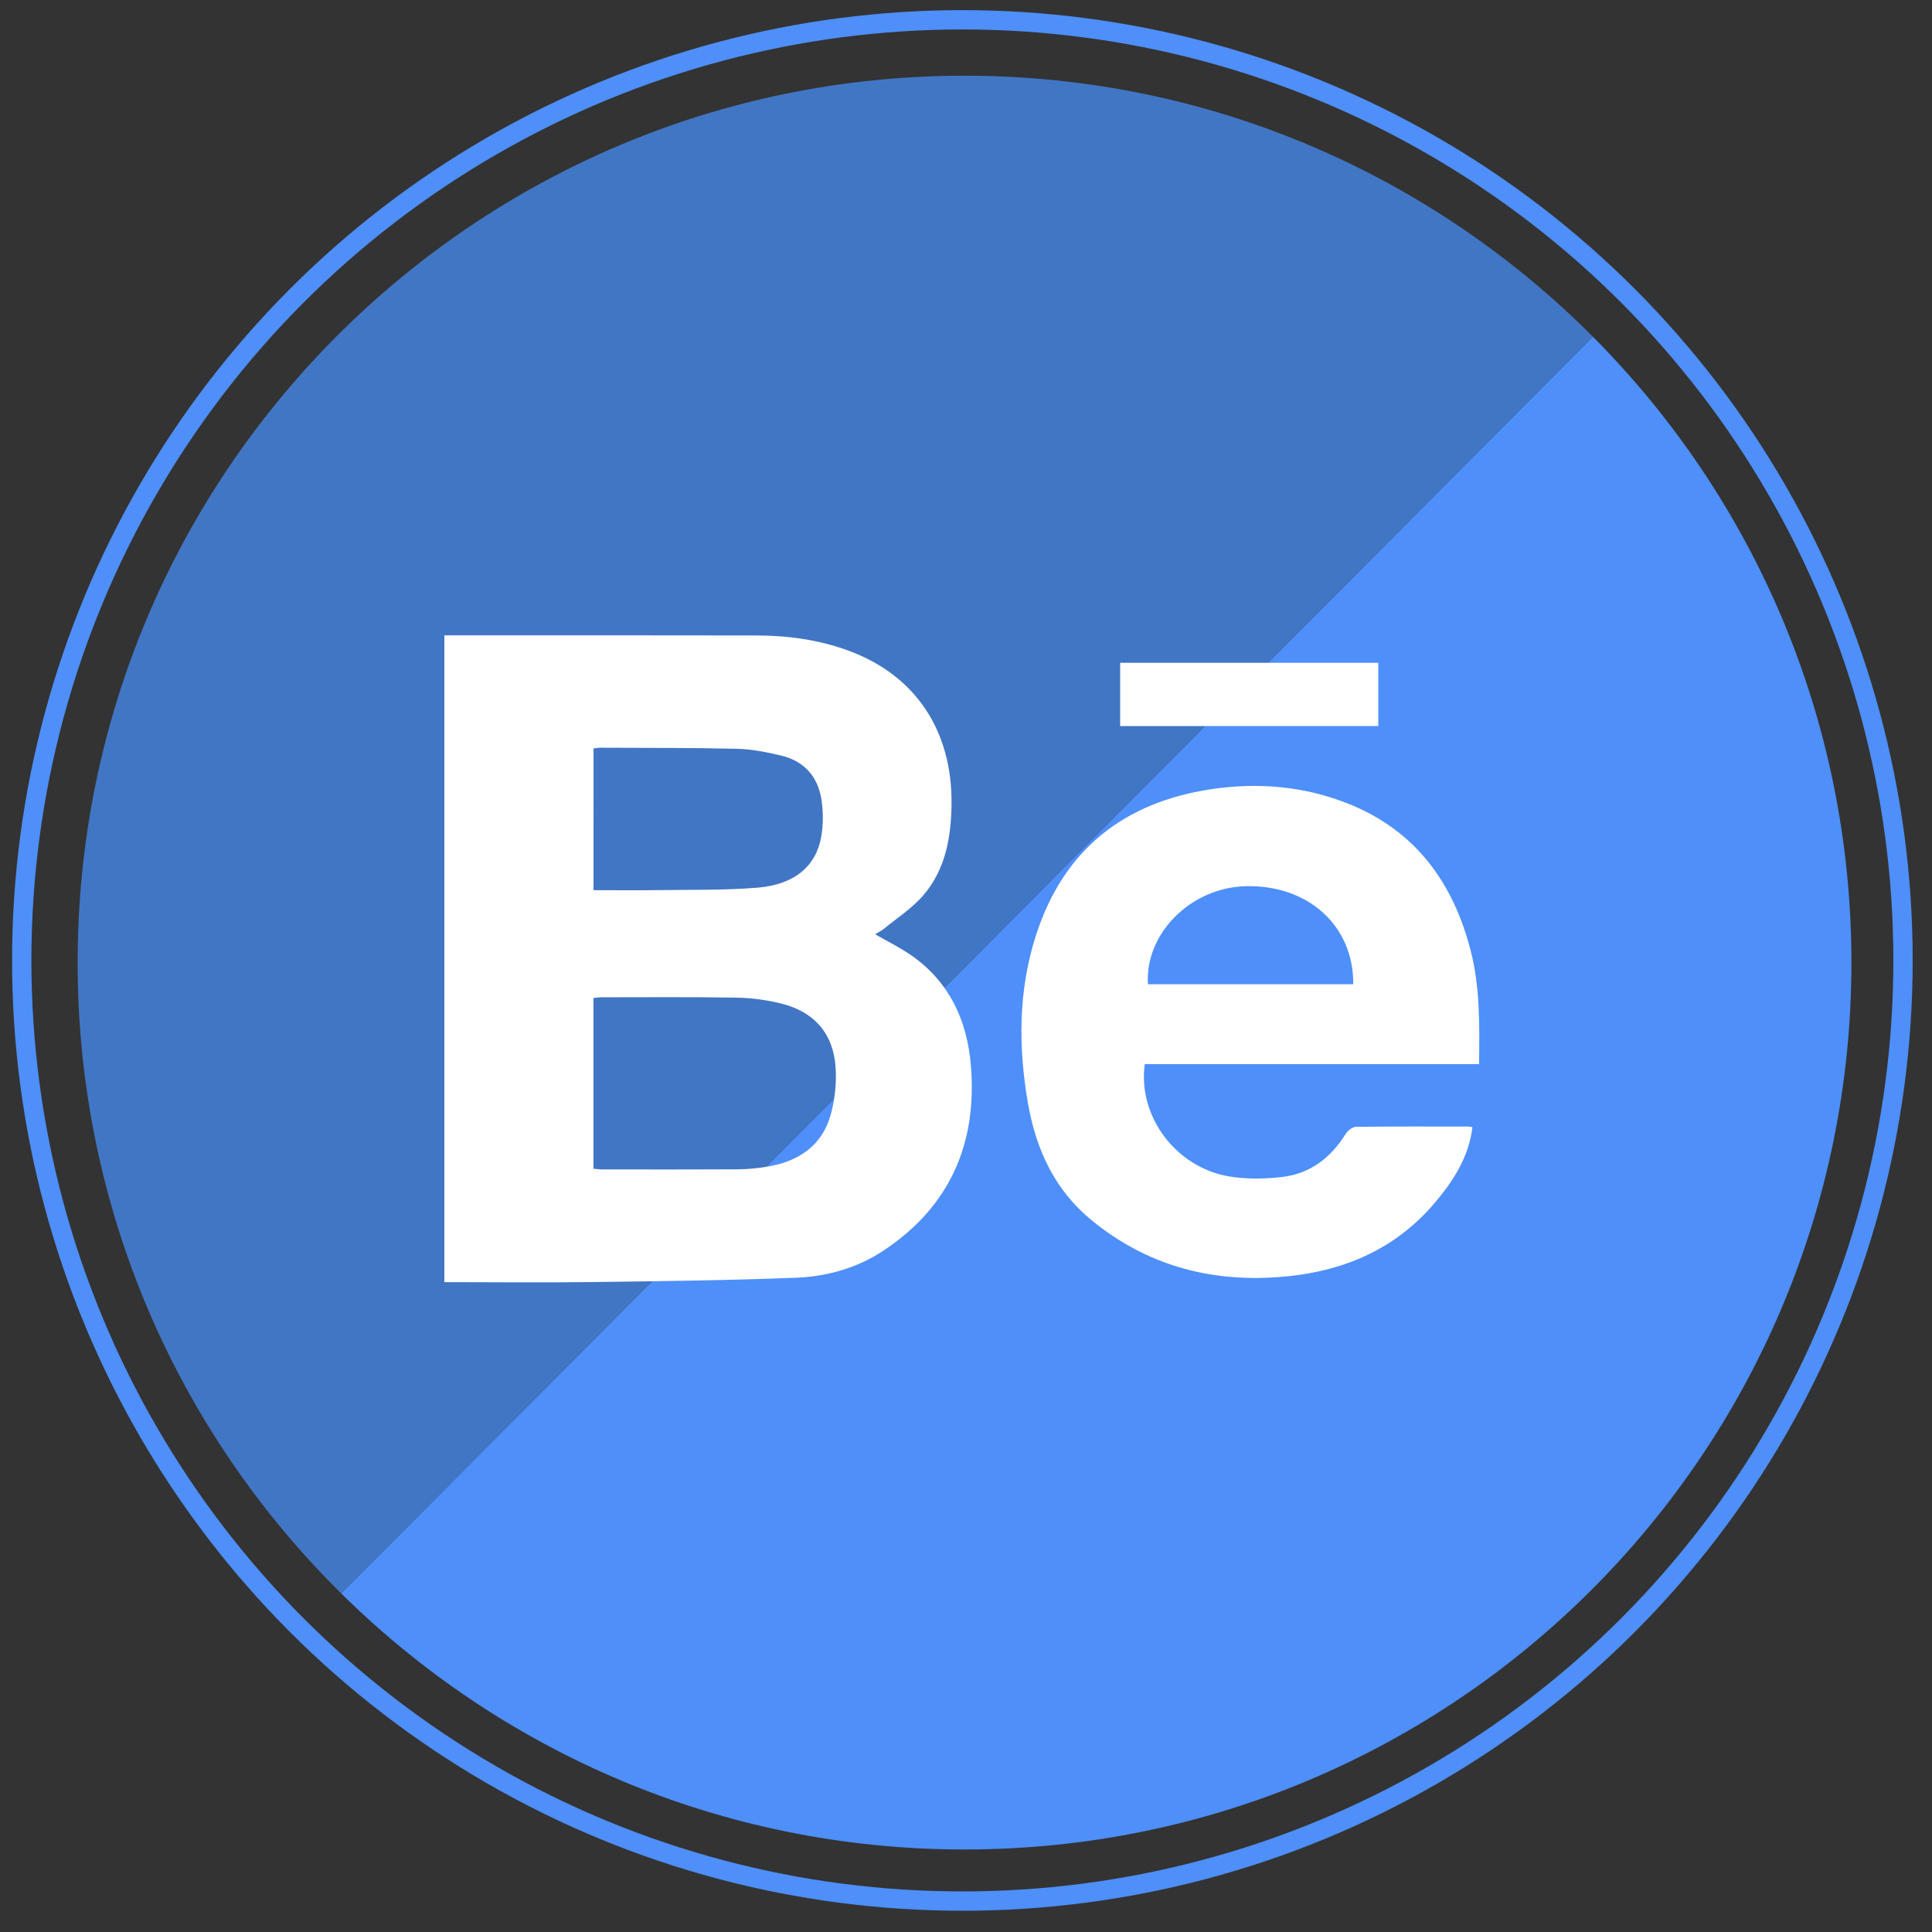
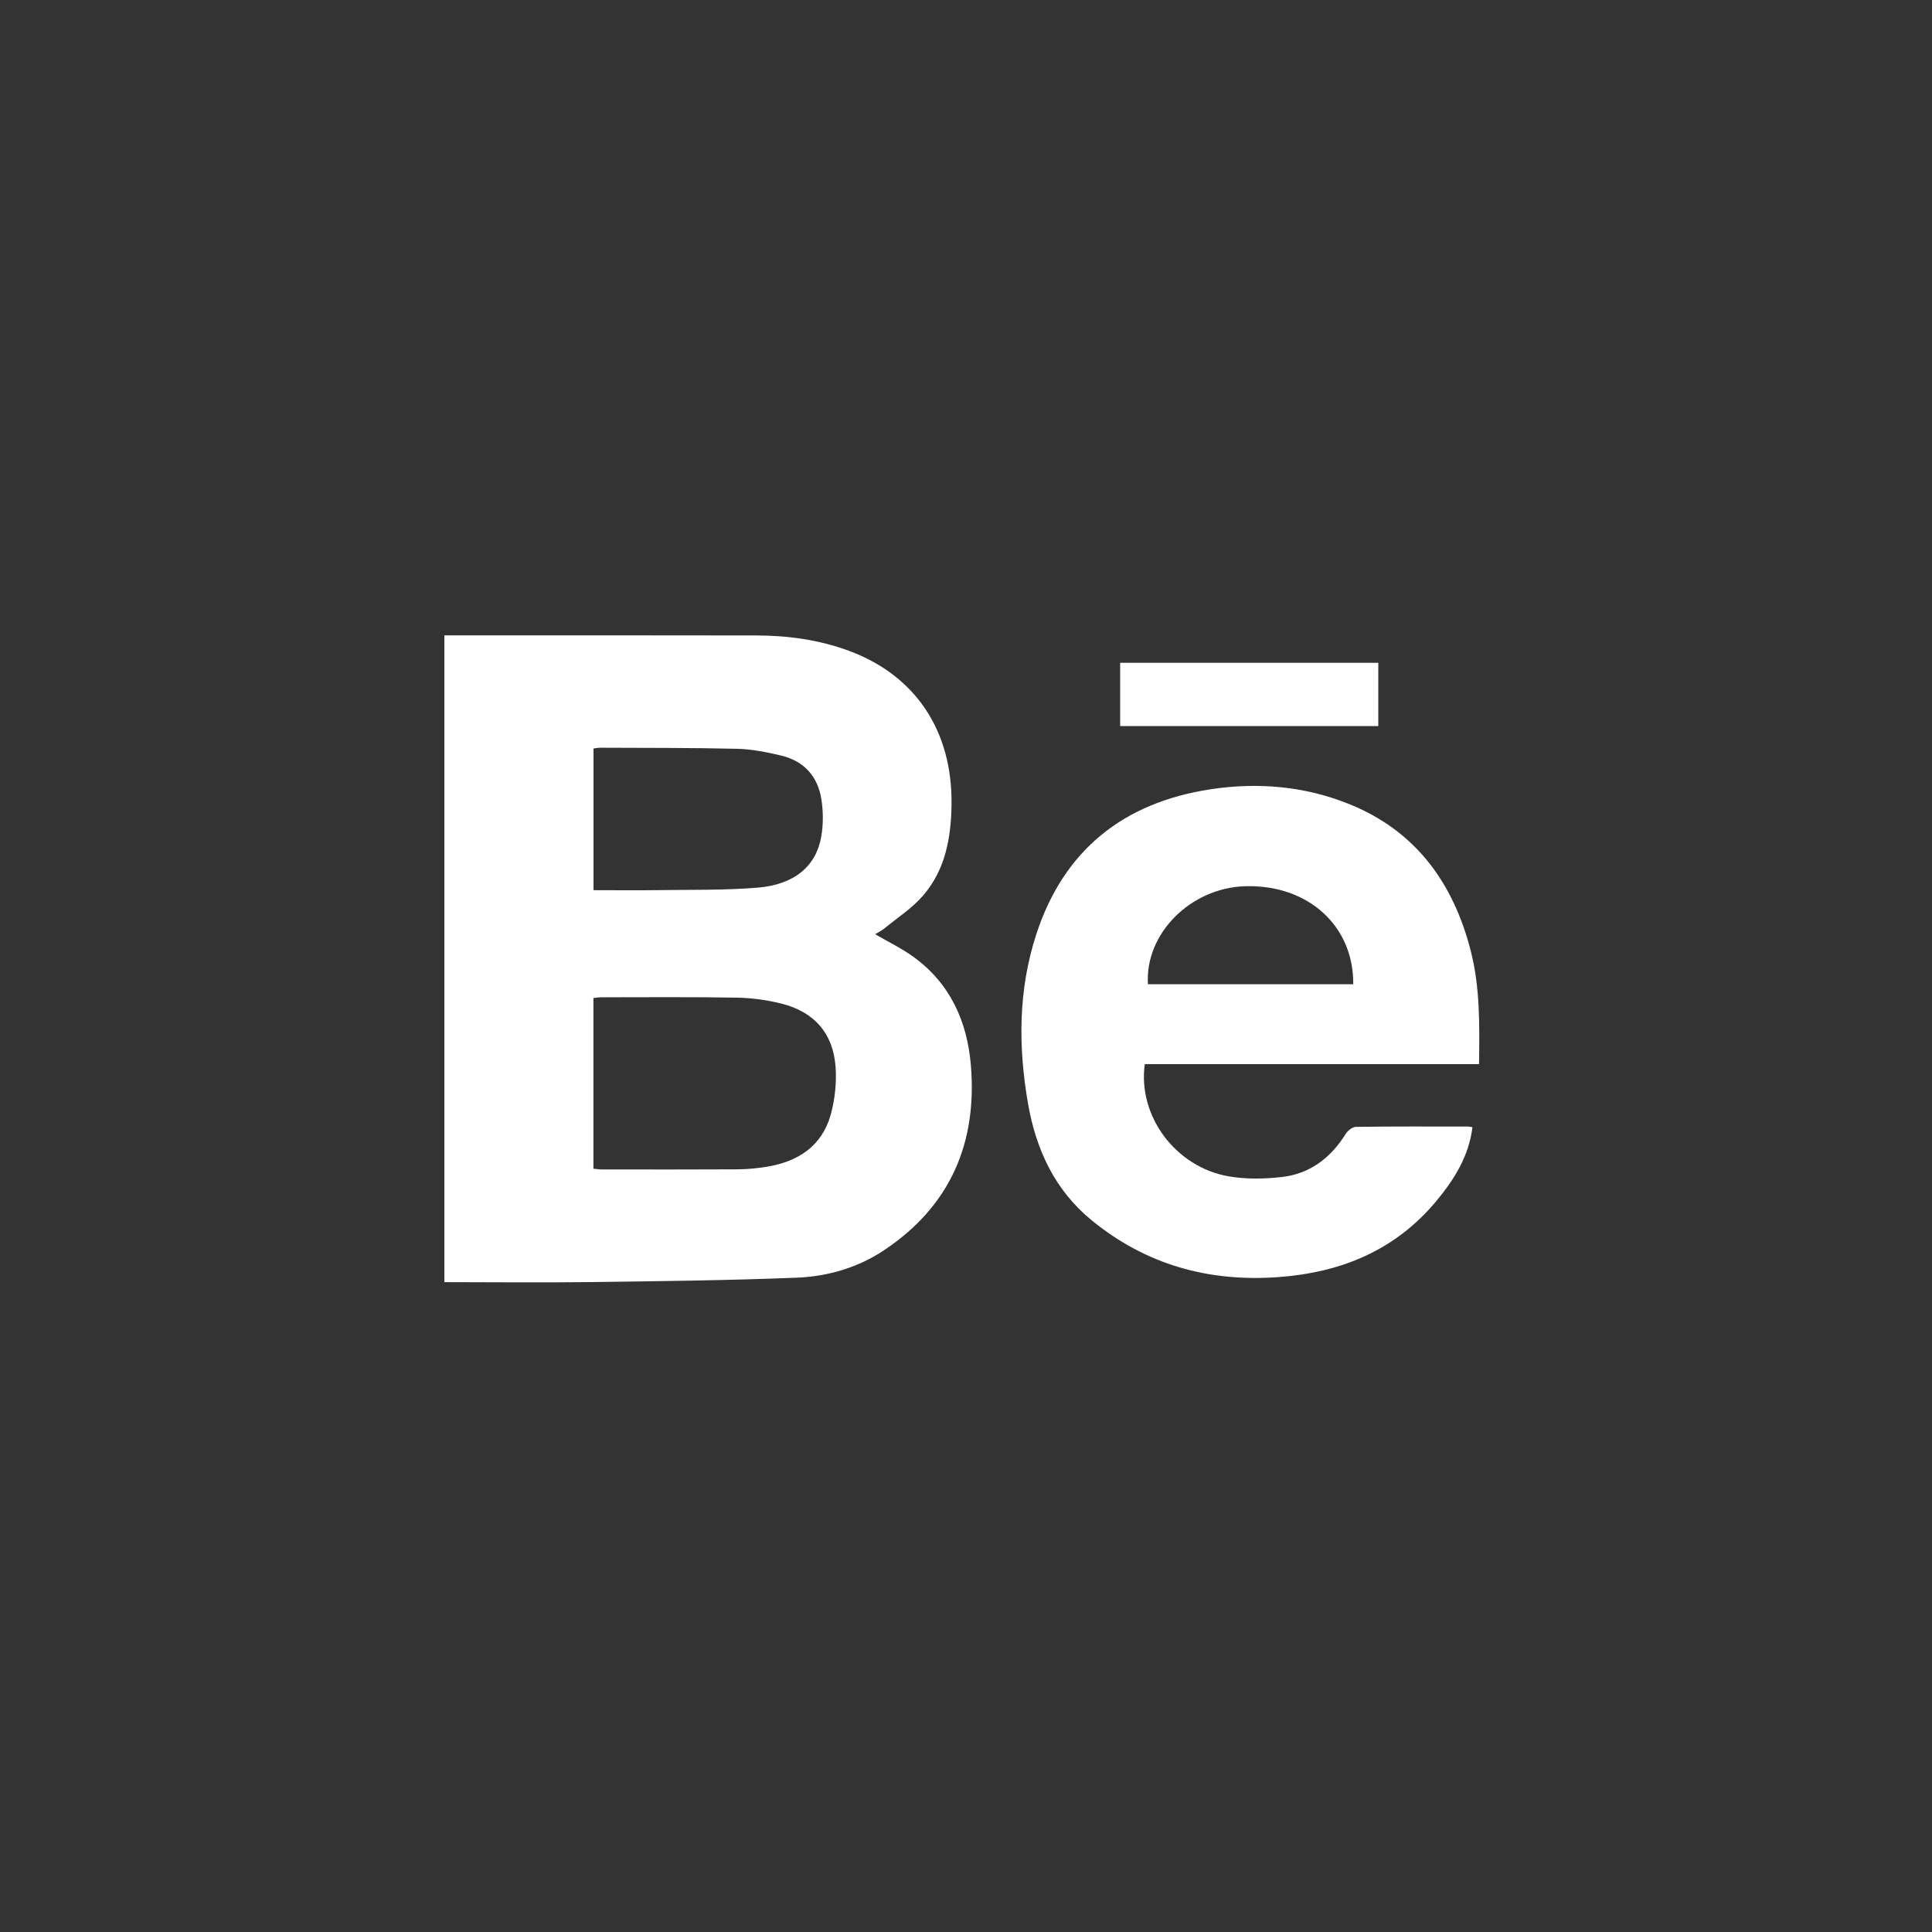
<svg xmlns="http://www.w3.org/2000/svg" enable-background="new 0 0 500 500" height="500px" id="Capa_1" version="1.1" viewBox="0 0 500 500" width="500px" xml:space="preserve">
  <rect x="0" y="0" width="500" height="500" fill="#333333" stroke="none" />
-   <path d="M412.226,87.133L88.29,412.367c41.458,40.974,98.435,66.279,161.33,66.279  c126.765,0,229.527-102.764,229.527-229.527C479.146,185.895,453.58,128.644,412.226,87.133z" fill="#4E8FFA" />
-   <path d="M249.619,19.592c-126.765,0-229.527,102.762-229.527,229.527c0,63.87,26.096,121.639,68.197,163.248  L412.226,87.133C370.665,45.414,313.159,19.592,249.619,19.592z" fill="#4176C4" />
-   <circle cx="249.062" cy="248.562" fill="none" r="243.438" stroke="#4E8FFA" stroke-miterlimit="10" stroke-width="5" />
  <g>
    <path clip-rule="evenodd" d="M115,164.425c26.929,0.004,53.858-0.023,80.787,0.032   c8.148,0.016,16.164,1.117,23.851,3.948c17.289,6.366,26.888,20.739,26.618,39.893c-0.12,8.523-1.601,16.797-7.333,23.441   c-2.846,3.297-6.662,5.763-10.073,8.562c-0.717,0.587-1.584,0.991-2.375,1.474c3.384,1.974,6.822,3.622,9.866,5.817   c9.558,6.895,13.981,16.729,14.924,28.151c1.663,20.133-5.375,36.384-22.403,47.771c-6.812,4.556-14.624,6.832-22.675,7.151   c-17.659,0.703-35.341,0.907-53.016,1.133c-12.722,0.161-25.448,0.025-38.171,0.021C115,276.021,115,220.224,115,164.425z    M153.574,302.462c0.812,0.072,1.485,0.185,2.159,0.185c11.68,0.011,23.36,0.044,35.04-0.024c2.516-0.015,5.054-0.253,7.541-0.648   c8.208-1.309,14.47-5.348,16.728-13.689c1.049-3.876,1.483-8.107,1.208-12.11c-0.597-8.69-5.484-14.299-13.992-16.439   c-3.768-0.948-7.728-1.478-11.612-1.546c-11.676-0.206-23.358-0.095-35.038-0.095c-0.657,0-1.314,0.12-2.033,0.191   C153.574,273.097,153.574,287.709,153.574,302.462z M153.6,230.378c5.73,0,11.294,0.065,16.857-0.015   c8.521-0.123,17.074,0.058,25.554-0.632c9.552-0.778,15.202-5.524,16.536-13.257c0.538-3.118,0.518-6.466,0.031-9.598   c-0.925-5.956-4.525-9.947-10.46-11.346c-3.707-0.874-7.526-1.652-11.312-1.742c-11.833-0.282-23.676-0.219-35.516-0.279   c-0.507-0.002-1.016,0.114-1.69,0.195C153.6,205.913,153.6,218.049,153.6,230.378z" fill="#FFFFFF" fill-rule="evenodd" />
    <path clip-rule="evenodd" d="M381.065,291.717c-0.906,7.452-4.649,13.439-9.256,19   c-10.674,12.885-24.747,18.642-41.112,19.807c-17.996,1.279-34.183-3.248-48.205-14.736c-9.486-7.772-14.343-18.221-16.419-30.059   c-2.593-14.784-2.57-29.55,2.116-43.928c7.125-21.865,22.634-34.123,45.112-37.538c12.239-1.859,24.389-0.82,35.956,3.868   c17.206,6.972,26.865,20.421,31.361,37.916c2.445,9.518,2.285,19.296,2.162,29.348c-28.976,0-57.766,0-86.512,0   c-1.866,13.414,7.96,26.678,21.748,29.048c4.466,0.768,9.212,0.686,13.736,0.168c7.268-0.834,12.648-4.947,16.509-11.155   c0.534-0.856,1.751-1.813,2.665-1.827c9.671-0.131,19.346-0.082,29.018-0.074C380.284,291.553,380.623,291.649,381.065,291.717z    M350.22,254.72c0.128-15.155-11.735-25.824-27.937-25.369c-14.147,0.397-26.028,12.301-25.197,25.369   C314.729,254.72,332.38,254.72,350.22,254.72z" fill="#FFFFFF" fill-rule="evenodd" />
    <path clip-rule="evenodd" d="M356.699,171.539c0,5.469,0,10.828,0,16.362   c-22.282,0-44.454,0-66.804,0c0-5.398,0-10.763,0-16.362C312.091,171.539,334.318,171.539,356.699,171.539z" fill="#FFFFFF" fill-rule="evenodd" />
  </g>
</svg>